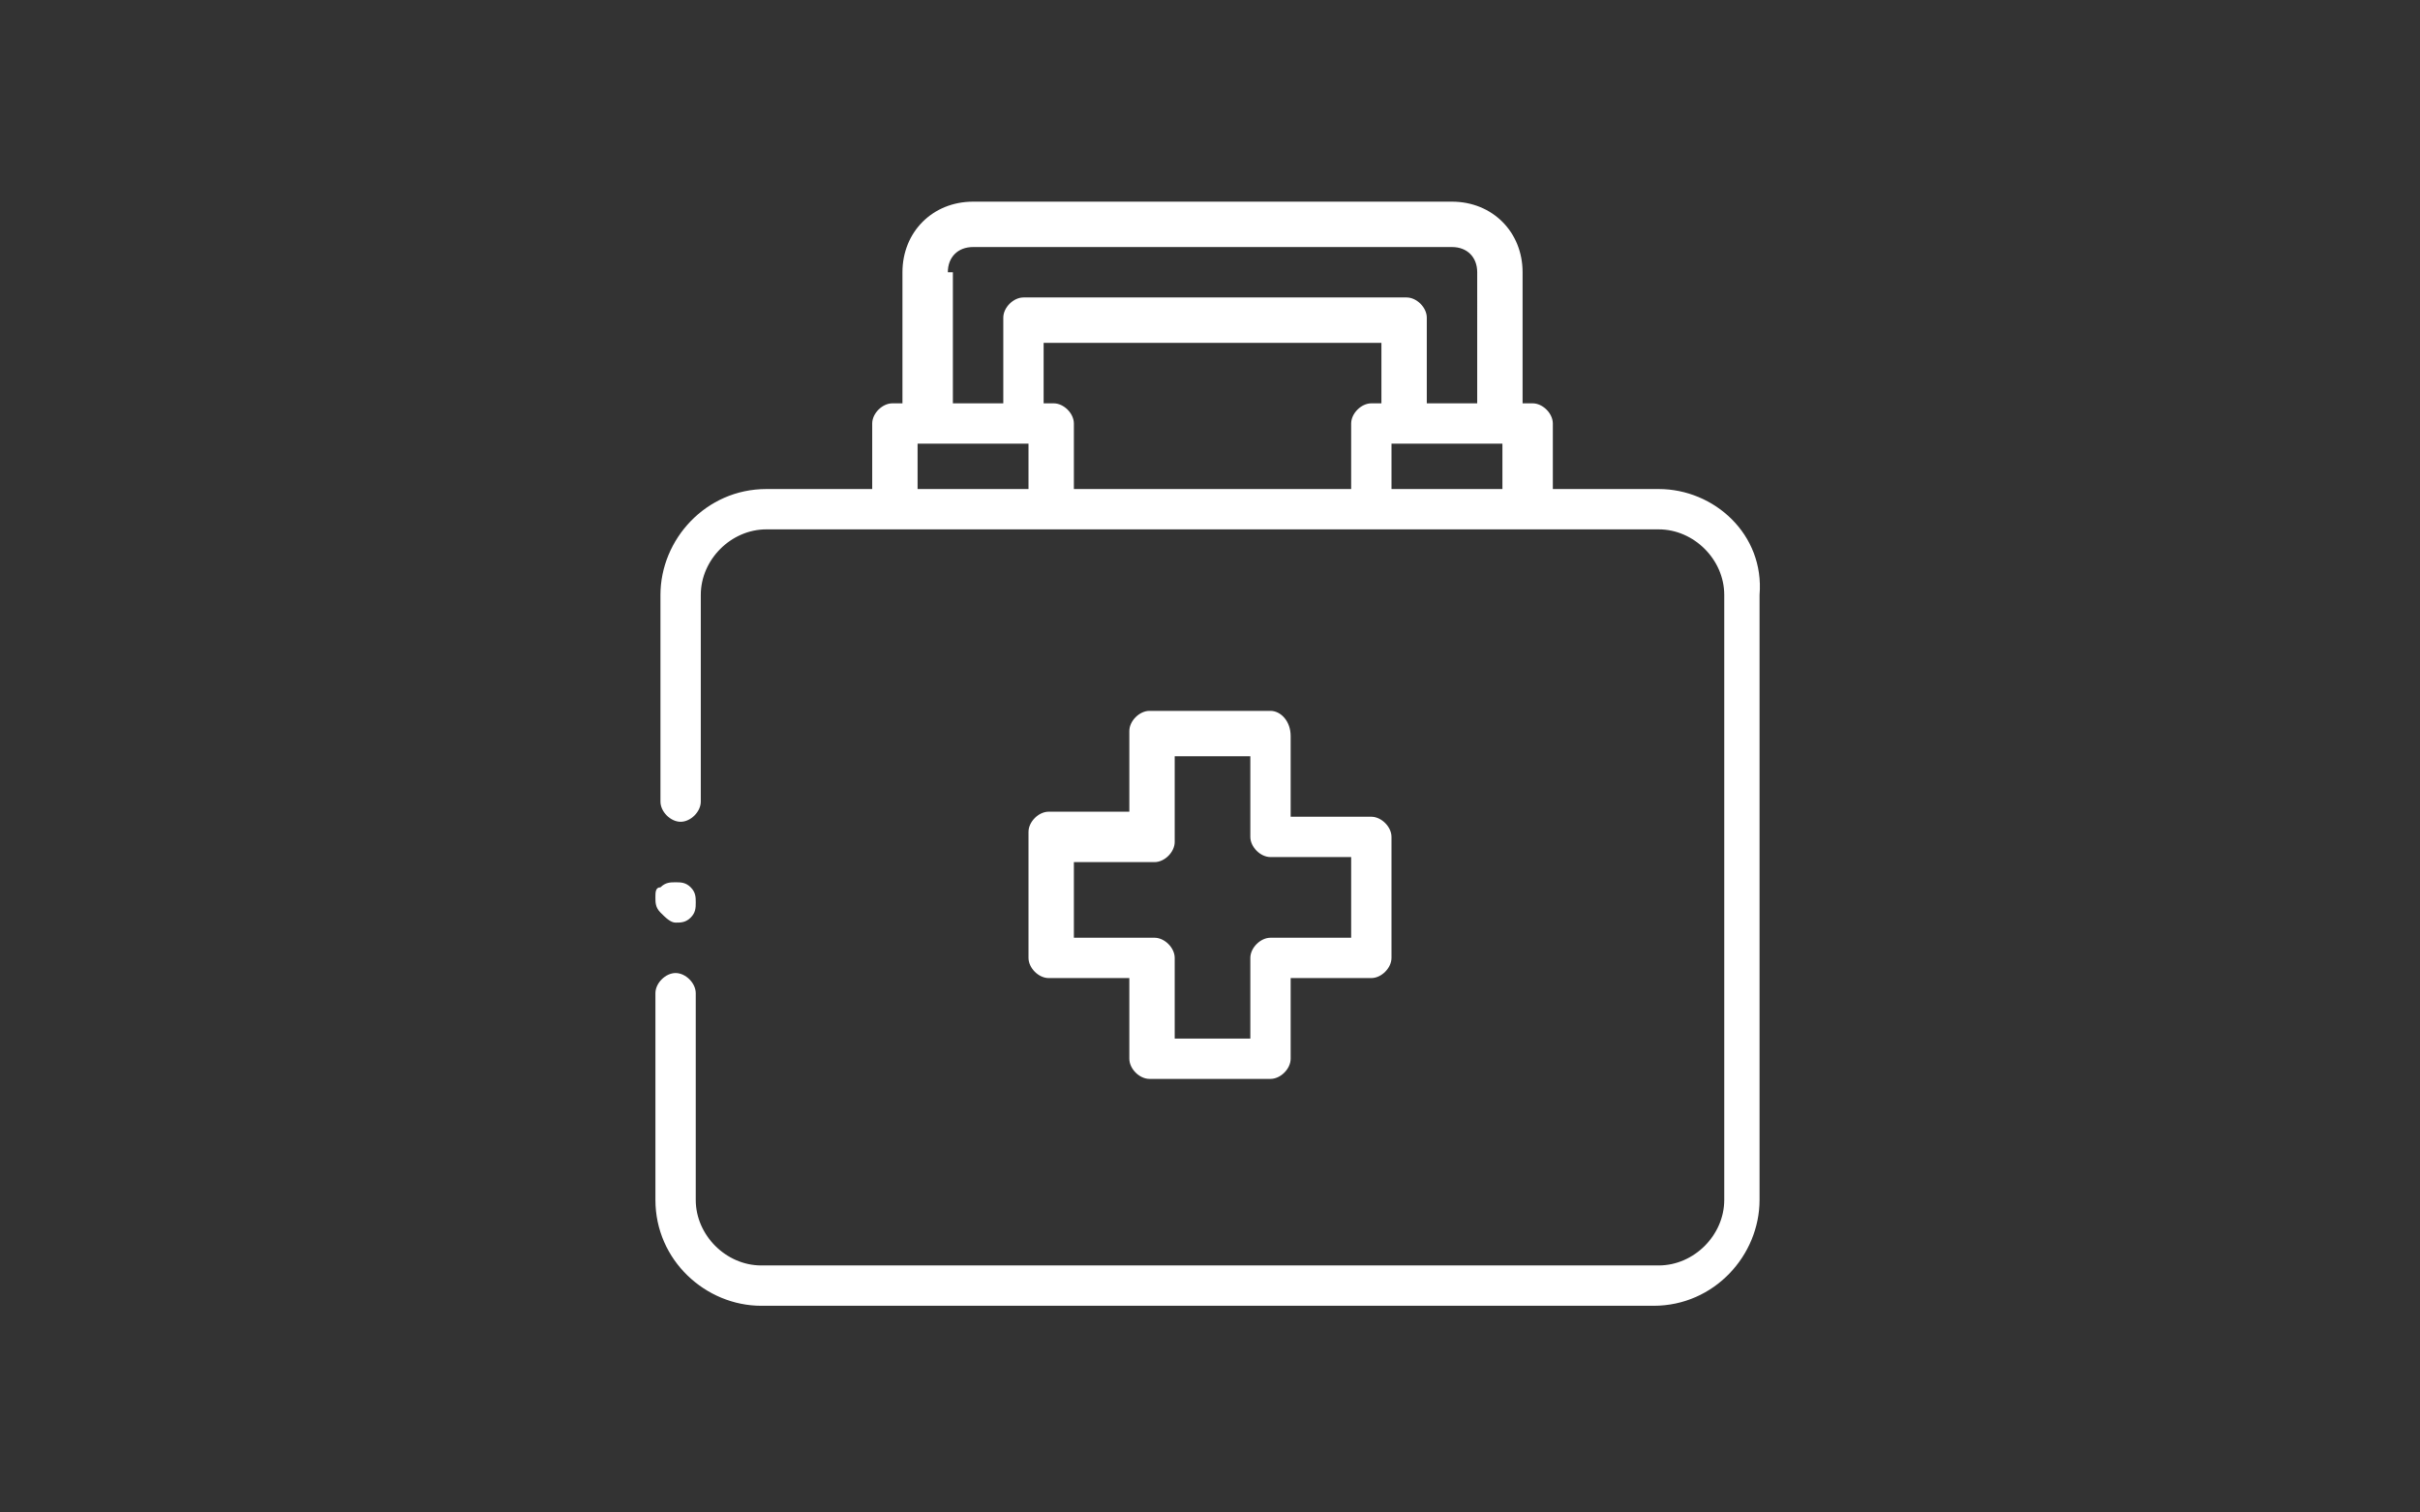
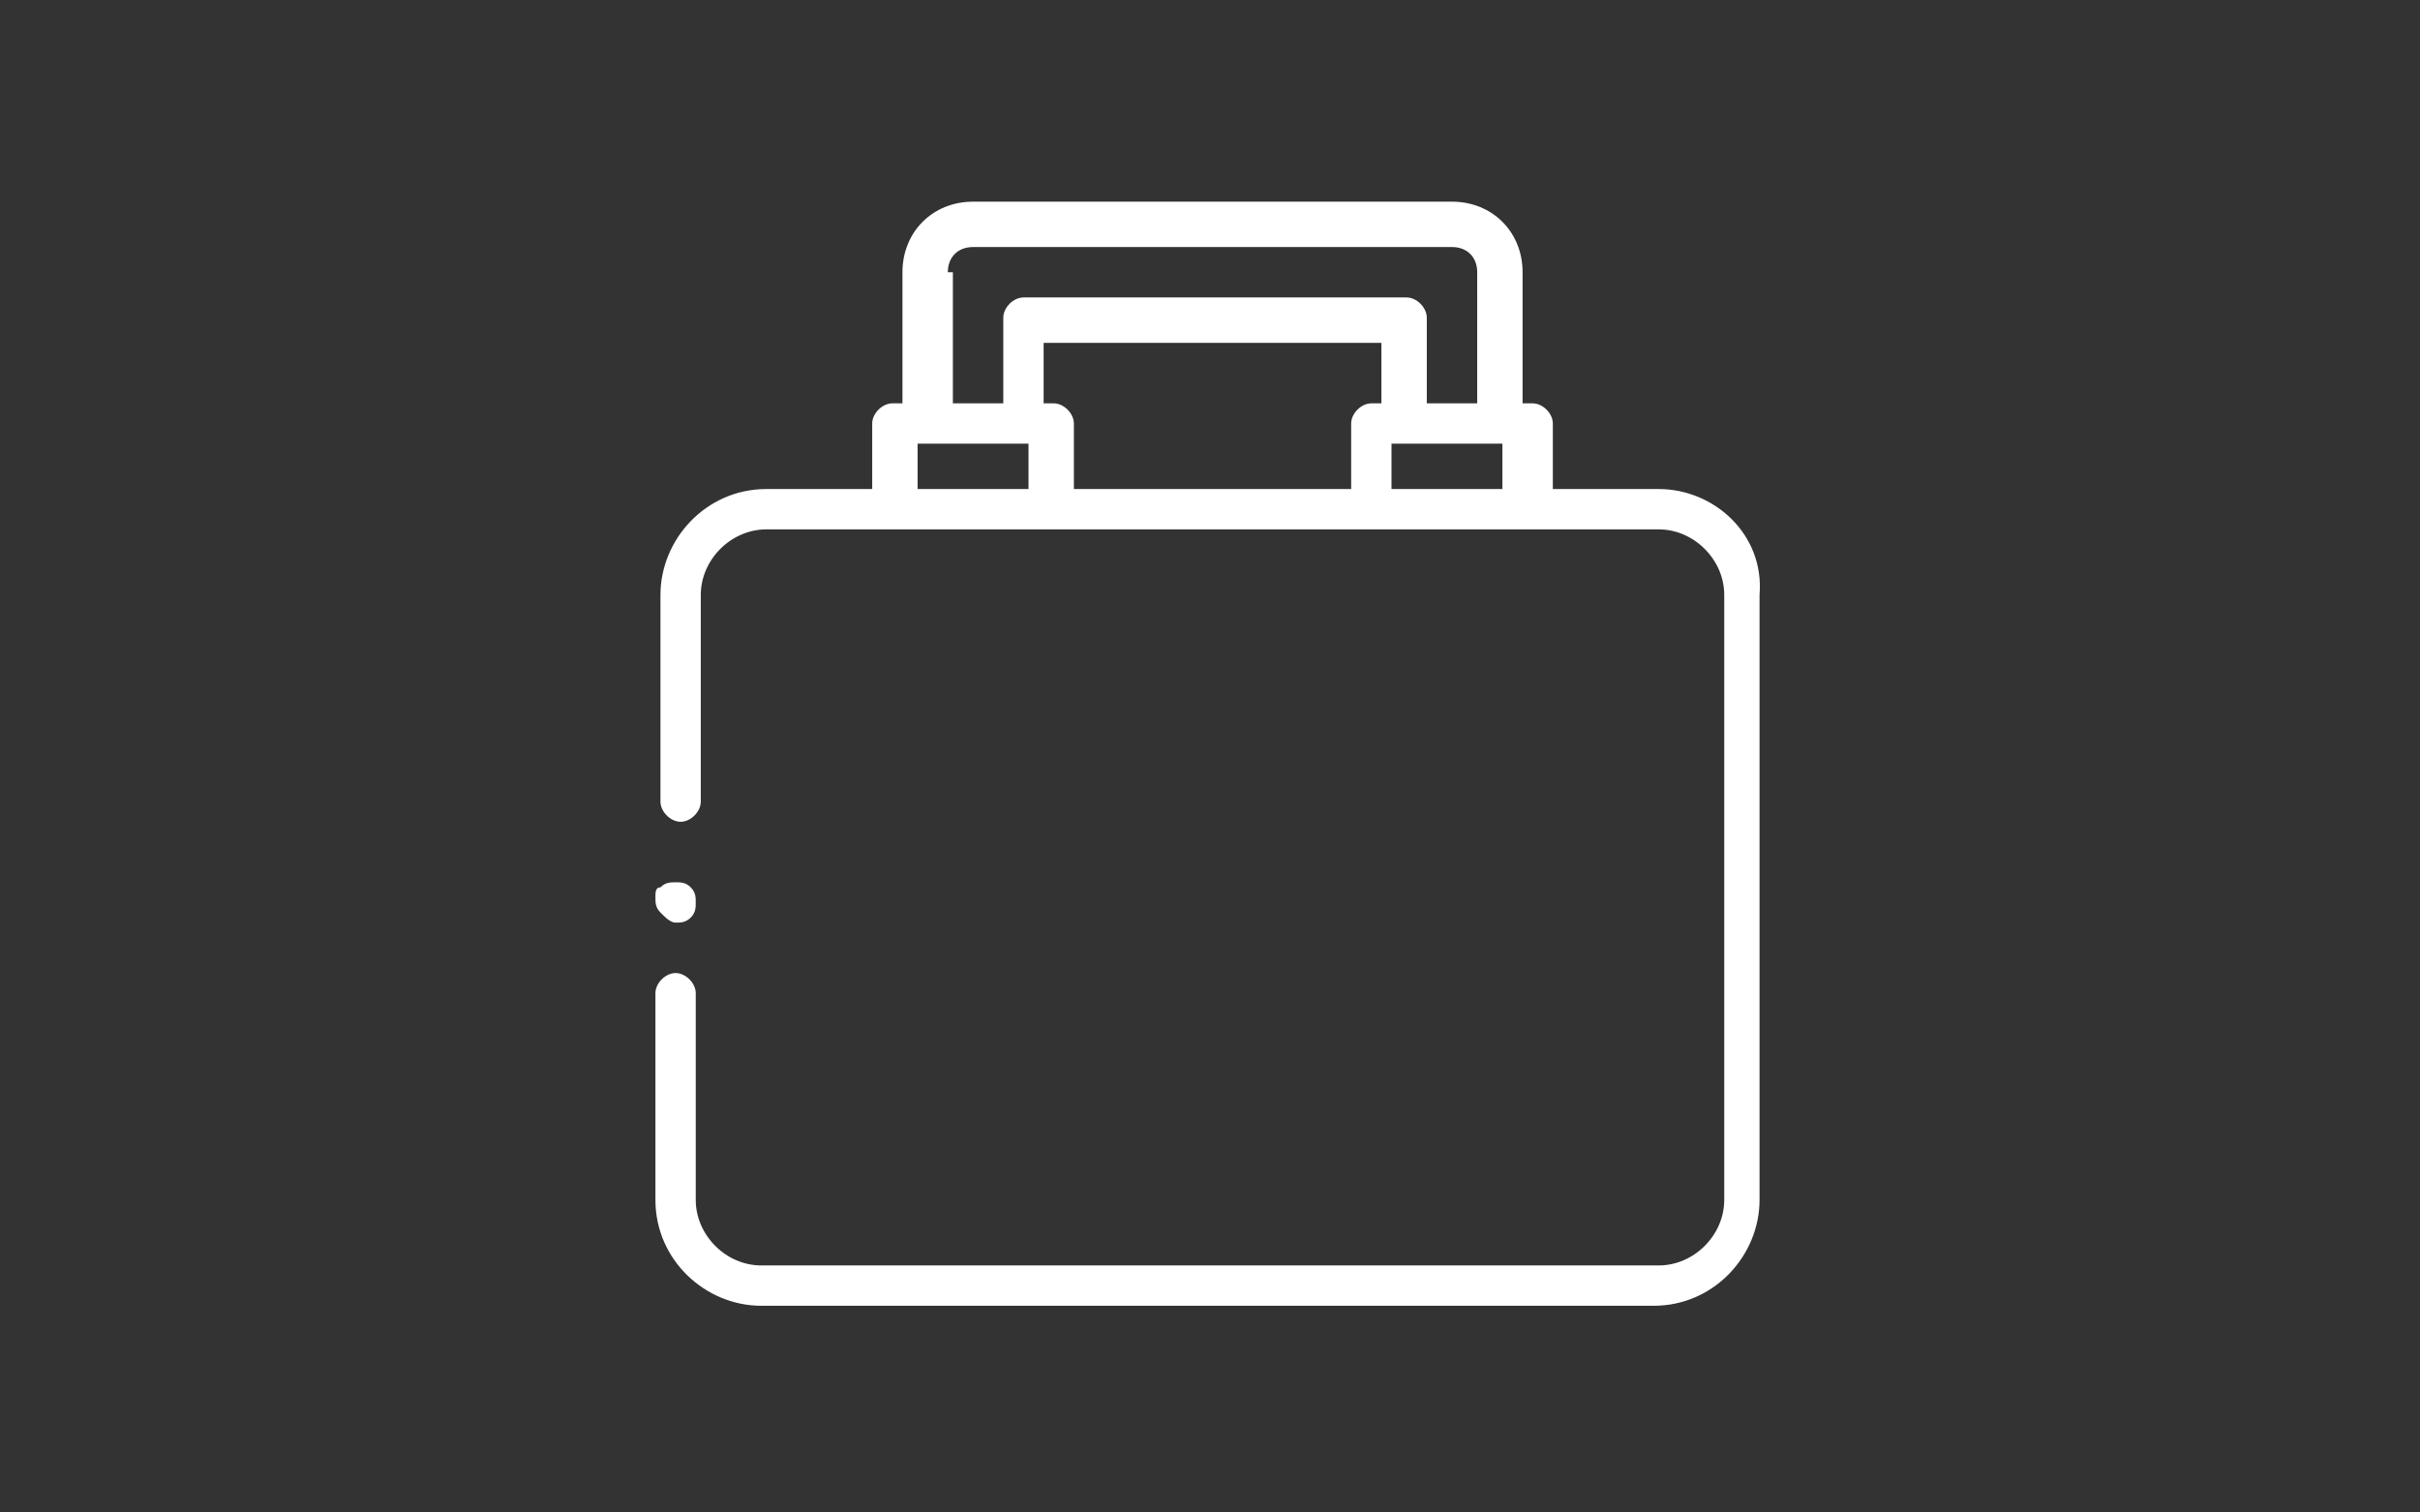
<svg xmlns="http://www.w3.org/2000/svg" version="1.1" id="Livello_1" x="0px" y="0px" viewBox="0 0 48 30" style="enable-background:new 0 0 48 30;" xml:space="preserve">
  <rect x="0" y="0" width="48" height="30" fill="#333333" stroke="none" />
  <style type="text/css">
	.st0{fill:none;}
	.st1{fill:#FFFFFF;}
</style>
  <rect y="0.1" class="st0" width="48" height="30" />
  <g>
-     <path class="st1" d="M25.2,14.1h-2.4c-0.2,0-0.4,0.2-0.4,0.4v1.6h-1.6c-0.2,0-0.4,0.2-0.4,0.4V19c0,0.2,0.2,0.4,0.4,0.4h1.6v1.6   c0,0.2,0.2,0.4,0.4,0.4h2.4c0.2,0,0.4-0.2,0.4-0.4v-1.6h1.6c0.2,0,0.4-0.2,0.4-0.4v-2.4c0-0.2-0.2-0.4-0.4-0.4h-1.6v-1.6   C25.6,14.3,25.4,14.1,25.2,14.1L25.2,14.1z M26.8,17.1v1.5h-1.6c-0.2,0-0.4,0.2-0.4,0.4v1.6h-1.5V19c0-0.2-0.2-0.4-0.4-0.4h-1.6   v-1.5h1.6c0.2,0,0.4-0.2,0.4-0.4V15h1.5v1.6c0,0.2,0.2,0.4,0.4,0.4H26.8z M26.8,17.1" />
    <path class="st1" d="M32.9,9.7h-2.1V8.4c0-0.2-0.2-0.4-0.4-0.4h-0.2V5.4c0-0.8-0.6-1.4-1.4-1.4h-9.5c-0.8,0-1.4,0.6-1.4,1.4V8h-0.2   c-0.2,0-0.4,0.2-0.4,0.4v1.3h-2.1c-1.2,0-2.1,1-2.1,2.1v4.1c0,0.2,0.2,0.4,0.4,0.4c0.2,0,0.4-0.2,0.4-0.4v-4.1   c0-0.7,0.6-1.3,1.3-1.3h17.7c0.7,0,1.3,0.6,1.3,1.3v12c0,0.7-0.6,1.3-1.3,1.3H15.1c-0.7,0-1.3-0.6-1.3-1.3v-4.1   c0-0.2-0.2-0.4-0.4-0.4c-0.2,0-0.4,0.2-0.4,0.4v4.1c0,1.2,1,2.1,2.1,2.1h17.7c1.2,0,2.1-1,2.1-2.1v-12C35,10.6,34,9.7,32.9,9.7   L32.9,9.7z M18.8,5.4c0-0.3,0.2-0.5,0.5-0.5h9.5c0.3,0,0.5,0.2,0.5,0.5V8h-1V6.3c0-0.2-0.2-0.4-0.4-0.4h-7.6   c-0.2,0-0.4,0.2-0.4,0.4V8h-1V5.4z M27.2,8c-0.2,0-0.4,0.2-0.4,0.4v1.3h-5.5V8.4c0-0.2-0.2-0.4-0.4-0.4h-0.2V6.8h6.7V8H27.2z    M18.2,9.7V8.8h2.2v0.9H18.2z M27.6,9.7V8.8h2.2v0.9H27.6z M27.6,9.7" />
    <path class="st1" d="M13.4,18.3c0.1,0,0.2,0,0.3-0.1c0.1-0.1,0.1-0.2,0.1-0.3c0-0.1,0-0.2-0.1-0.3c-0.1-0.1-0.2-0.1-0.3-0.1   c-0.1,0-0.2,0-0.3,0.1C13,17.6,13,17.7,13,17.8c0,0.1,0,0.2,0.1,0.3C13.2,18.2,13.3,18.3,13.4,18.3L13.4,18.3z M13.4,18.3" />
  </g>
</svg>